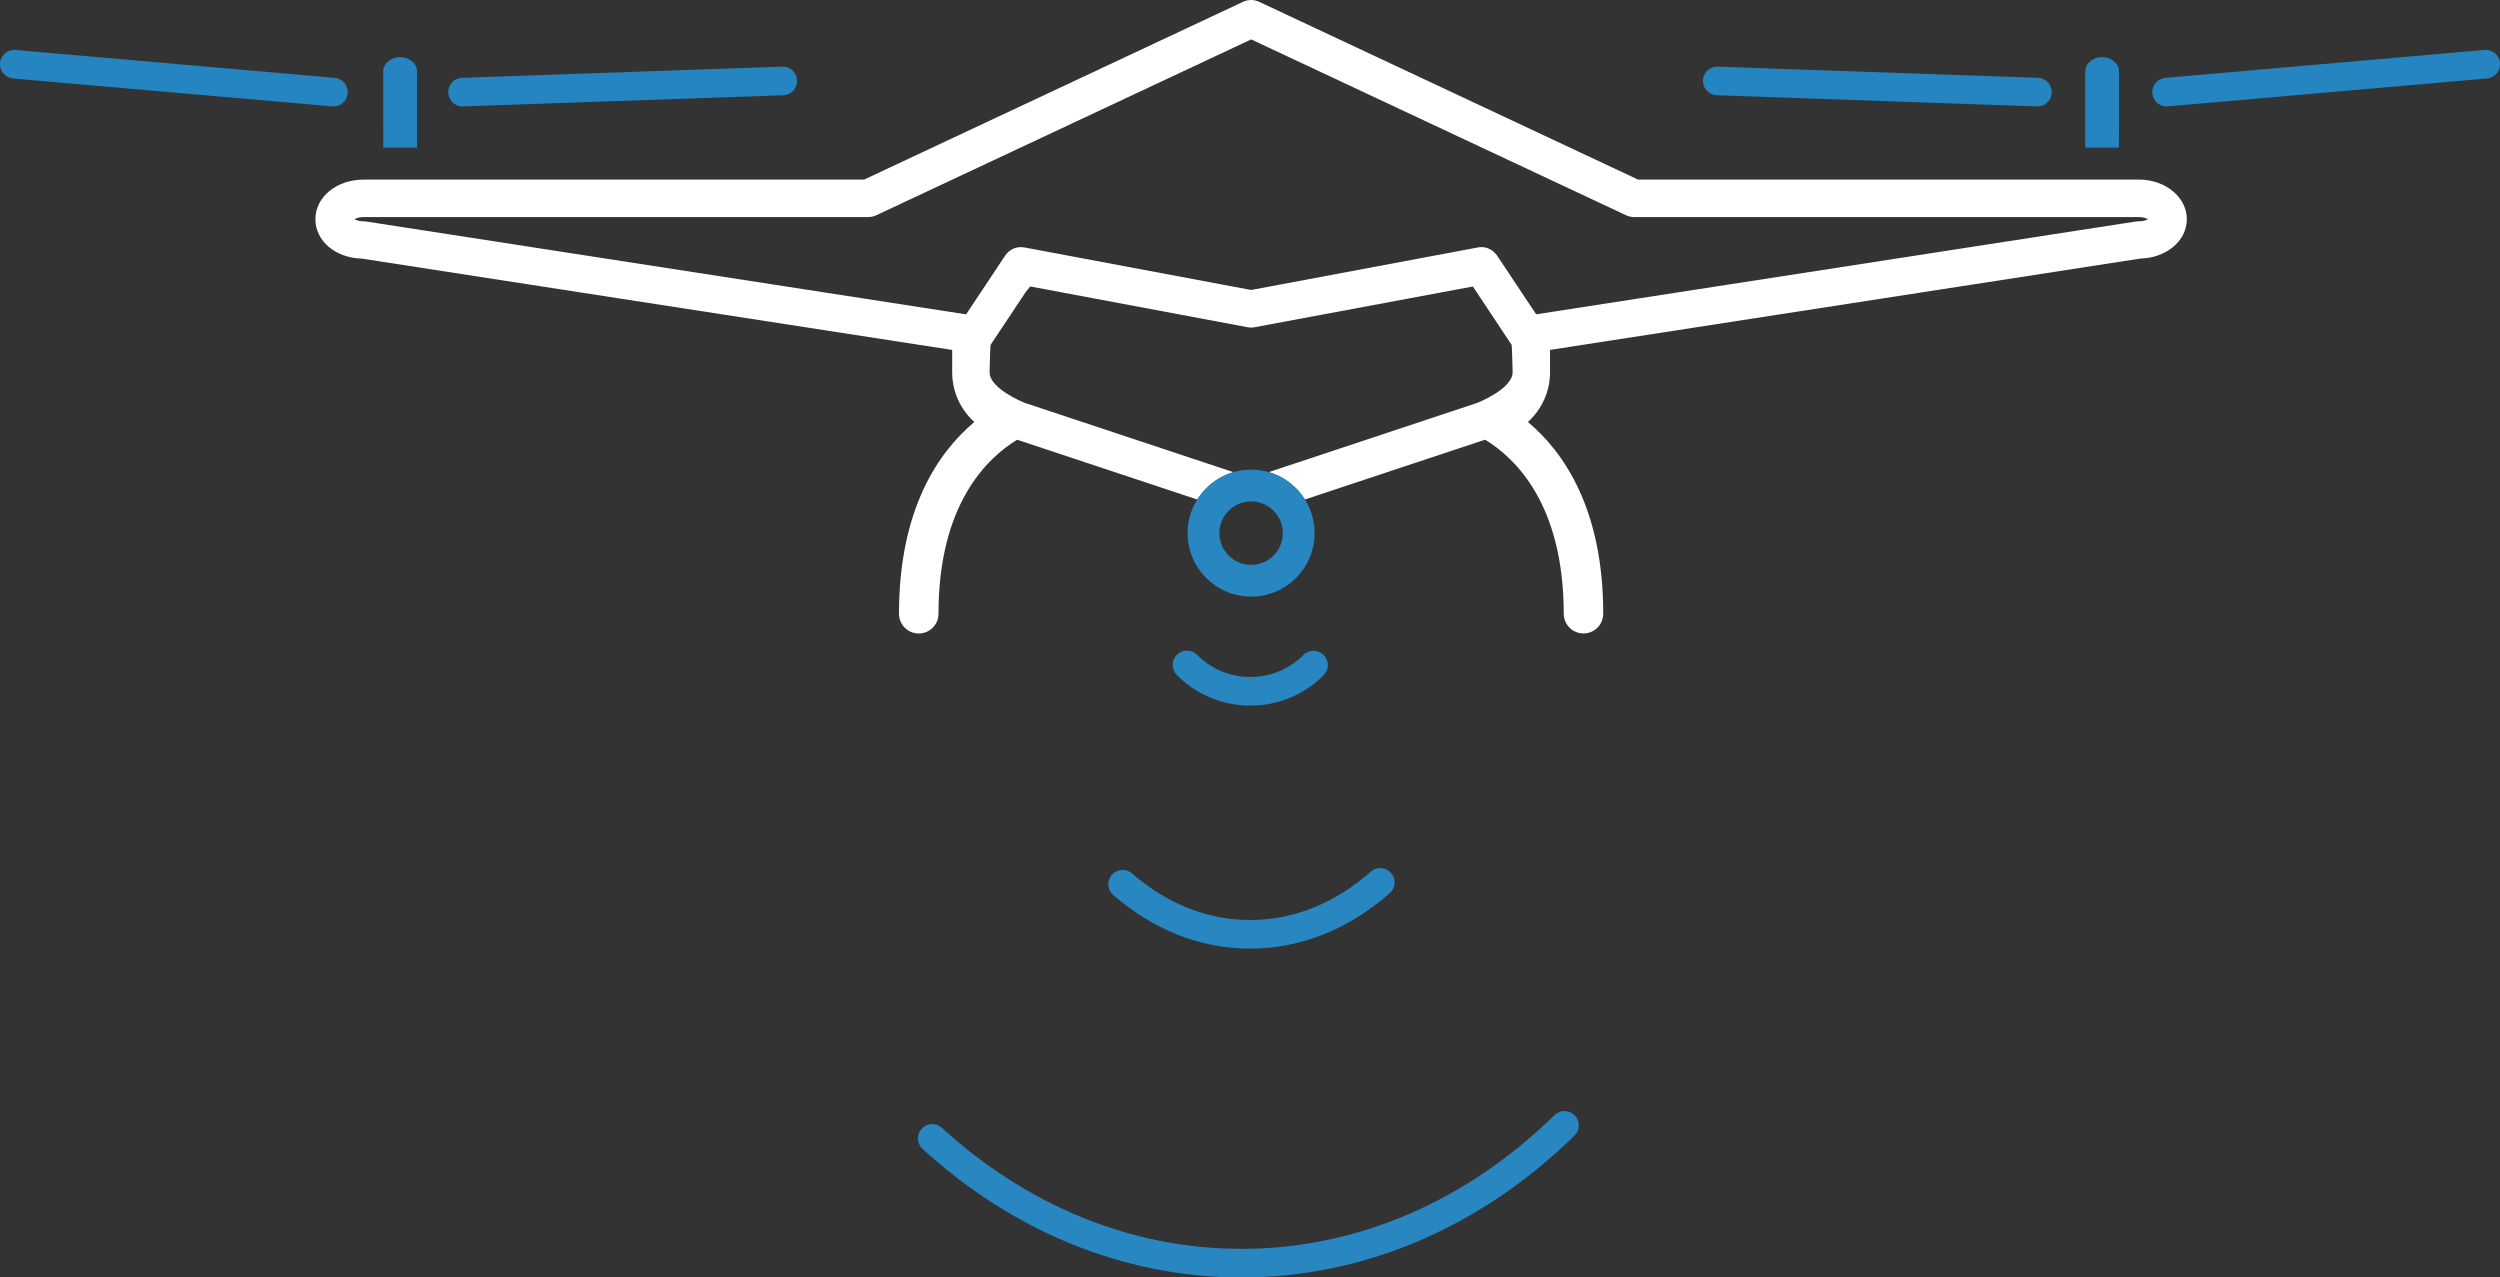
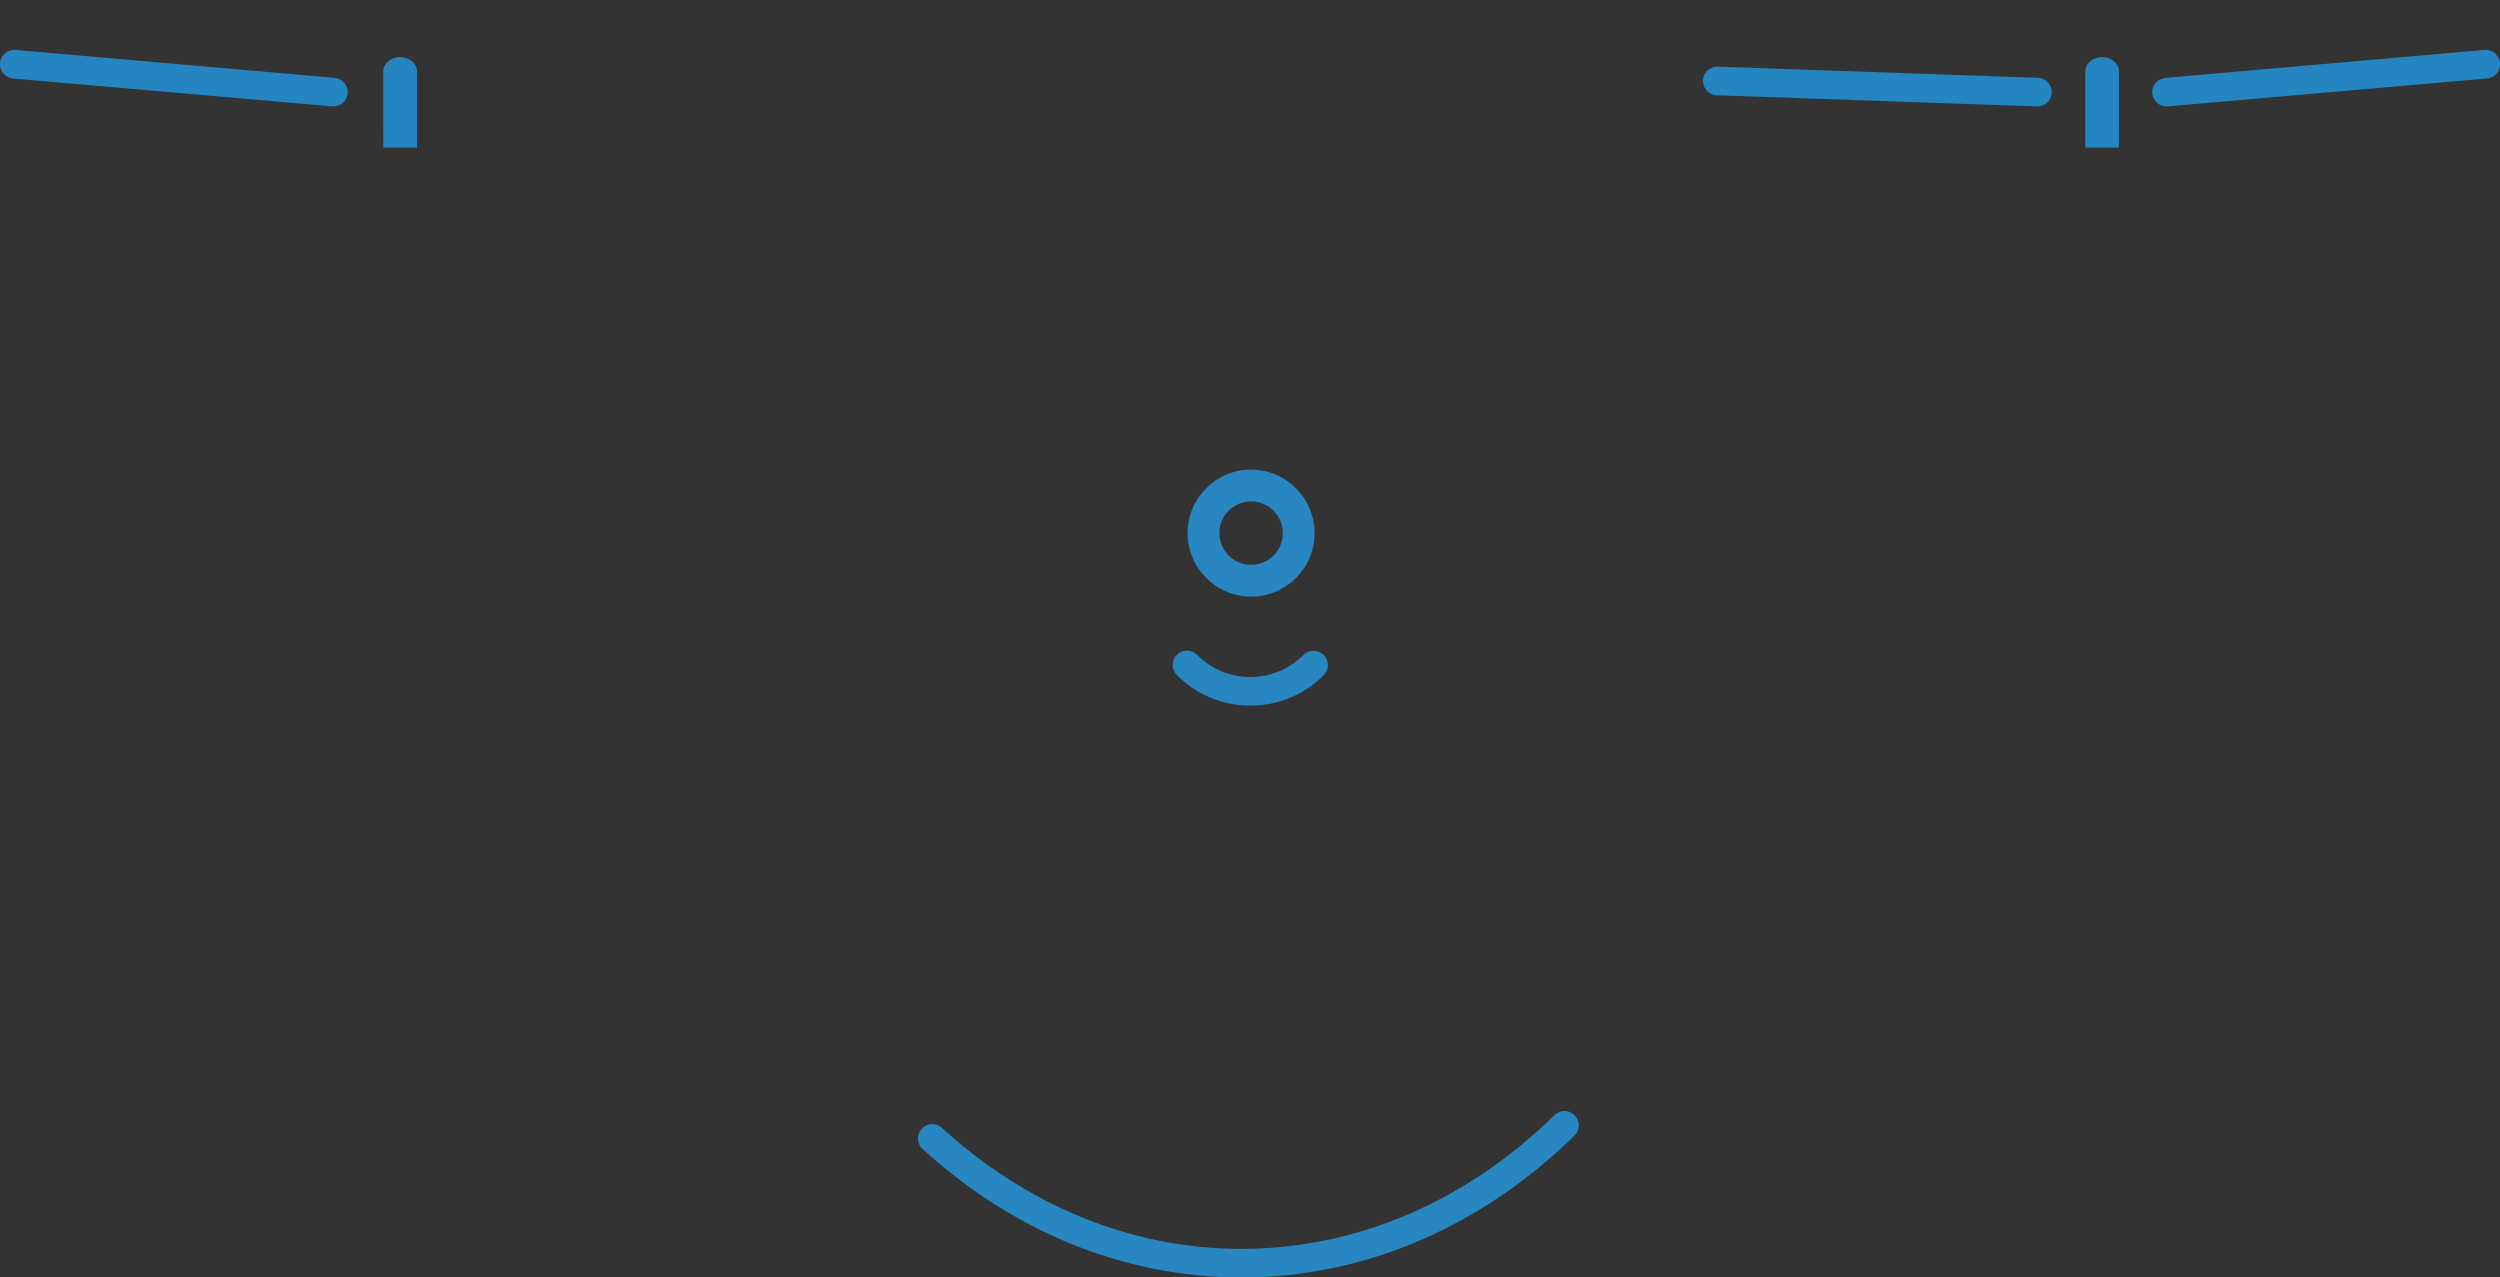
<svg xmlns="http://www.w3.org/2000/svg" id="a" data-name="Layer 1" width="524.08" height="267.8" viewBox="0 0 524.08 267.8">
  <rect x="0" y="0" width="524.08" height="267.8" fill="#333333" stroke="none" />
  <g id="b" data-name="BVLOS NEW">
    <g>
      <path id="c" data-name="L" d="M80.34,27.55v-12.56c0-1.67,1.58-3.02,3.54-3.02h0c1.95,0,3.54,1.35,3.54,3.02v15.95h-7.07v-3.39Z" style="fill: #2585c0;" />
      <path id="d" data-name="R" d="M444.21,27.55v-12.56c0-1.67-1.58-3.02-3.54-3.02h0c-1.95,0-3.54,1.35-3.54,3.02v15.95h7.07v-3.39Z" style="fill: #2585c0;" />
      <g id="e" data-name="L wings">
        <line x1="3" y1="13.46" x2="69.89" y2="19.31" style="fill: none; stroke: #2585c0; stroke-linecap: round; stroke-linejoin: round; stroke-width: 6px;" />
-         <line x1="96.97" y1="19.31" x2="164.08" y2="16.97" style="fill: none; stroke: #2585c0; stroke-linecap: round; stroke-linejoin: round; stroke-width: 6px;" />
      </g>
      <g id="f" data-name="R wings">
        <line x1="521.08" y1="13.46" x2="454.19" y2="19.31" style="fill: none; stroke: #2585c0; stroke-linecap: round; stroke-linejoin: round; stroke-width: 6px;" />
        <line x1="427.11" y1="19.31" x2="360" y2="16.97" style="fill: none; stroke: #2585c0; stroke-linecap: round; stroke-linejoin: round; stroke-width: 6px;" />
      </g>
-       <path id="g" data-name="drone body" d="M448.3,37.65h-104.9L263.94.37c-1.05-.49-2.27-.49-3.33,0l-79.47,37.28h-104.9c-5.67,0-10.12,3.64-10.12,8.29s4.27,8.14,9.79,8.28l123.7,19.14v4.68c0,4.13,1.79,7.85,4.64,10.43-7.54,6.33-15.79,18.26-15.79,40.19,0,2.28,1.85,4.14,4.14,4.14s4.14-1.85,4.14-4.14c0-22.82,10.06-32.57,16.49-36.48l37.77,12.54c1.71-2.74,4.39-4.82,7.57-5.74l-43.63-14.49c-.4-.13-7.49-3.01-7.49-6.46,0,0,.14-5.64.21-5.73l7.33-11.03.98-1.22,45.58,8.55c.48.09.97.09,1.44,0l45.77-8.54,8.13,12.23c.07.1.21,5.73.21,5.73,0,3.45-7.09,6.32-7.49,6.46l-43.63,14.49c3.18.92,5.86,2.99,7.57,5.74l37.77-12.54c6.43,3.91,16.49,13.66,16.49,36.48,0,2.28,1.85,4.14,4.14,4.14s4.14-1.85,4.14-4.14c0-21.93-8.25-33.86-15.79-40.19,2.84-2.58,4.64-6.29,4.64-10.43v-4.68l123.7-19.14c5.52-.14,9.79-3.72,9.79-8.28s-4.44-8.29-10.12-8.29ZM448.3,46.39c-.2,0-.4.02-.6.05l-125.67,19.45-4.18-6.29-4-6.01s0,0,0,0l-.04-.06s-.05-.05-.07-.08c-.13-.17-.26-.33-.41-.47-.73-.74-1.72-1.18-2.77-1.18-.24,0-.48.02-.72.07l-47.56,8.92-47.16-8.85s0,0,0,0l-.4-.07c-1.54-.29-3.11.37-3.98,1.68l-5.95,8.95-2.26,3.4-125.67-19.45c-.2-.03-.4-.05-.6-.05-.91,0-1.56-.23-1.96-.45.39-.22,1.05-.45,1.96-.45h105.77c.57,0,1.14-.13,1.66-.37l78.6-36.87,78.6,36.87c.52.24,1.09.37,1.66.37h105.77c.91,0,1.56.23,1.96.45-.39.22-1.05.45-1.96.45Z" style="fill: #fff;" />
      <path id="h" data-name="front cam" d="M262.27,98.45c-7.35,0-13.31,5.96-13.31,13.31s5.96,13.31,13.31,13.31,13.31-5.96,13.31-13.31-5.96-13.31-13.31-13.31ZM262.27,118.41c-3.67,0-6.65-2.98-6.65-6.65s2.98-6.65,6.65-6.65,6.65,2.98,6.65,6.65-2.98,6.65-6.65,6.65Z" style="fill: #2886c0;" />
      <g id="i" data-name="radar">
        <path d="M327.97,235.91c-18.43,18.06-42.01,28.89-67.72,28.89-24.38,0-46.85-9.75-64.82-26.15" style="fill: none; stroke: #2886c0; stroke-linecap: round; stroke-linejoin: round; stroke-width: 6px;" />
-         <path d="M289.35,184.98c-7.77,6.87-17.14,10.88-27.23,10.88s-19.1-3.86-26.78-10.49" style="fill: none; stroke: #2886c0; stroke-linecap: round; stroke-linejoin: round; stroke-width: 6px;" />
        <path d="M248.83,139.39c3.39,3.42,8.09,5.53,13.29,5.53s9.86-2.1,13.24-5.49" style="fill: none; stroke: #2886c0; stroke-linecap: round; stroke-linejoin: round; stroke-width: 6px;" />
      </g>
    </g>
  </g>
</svg>